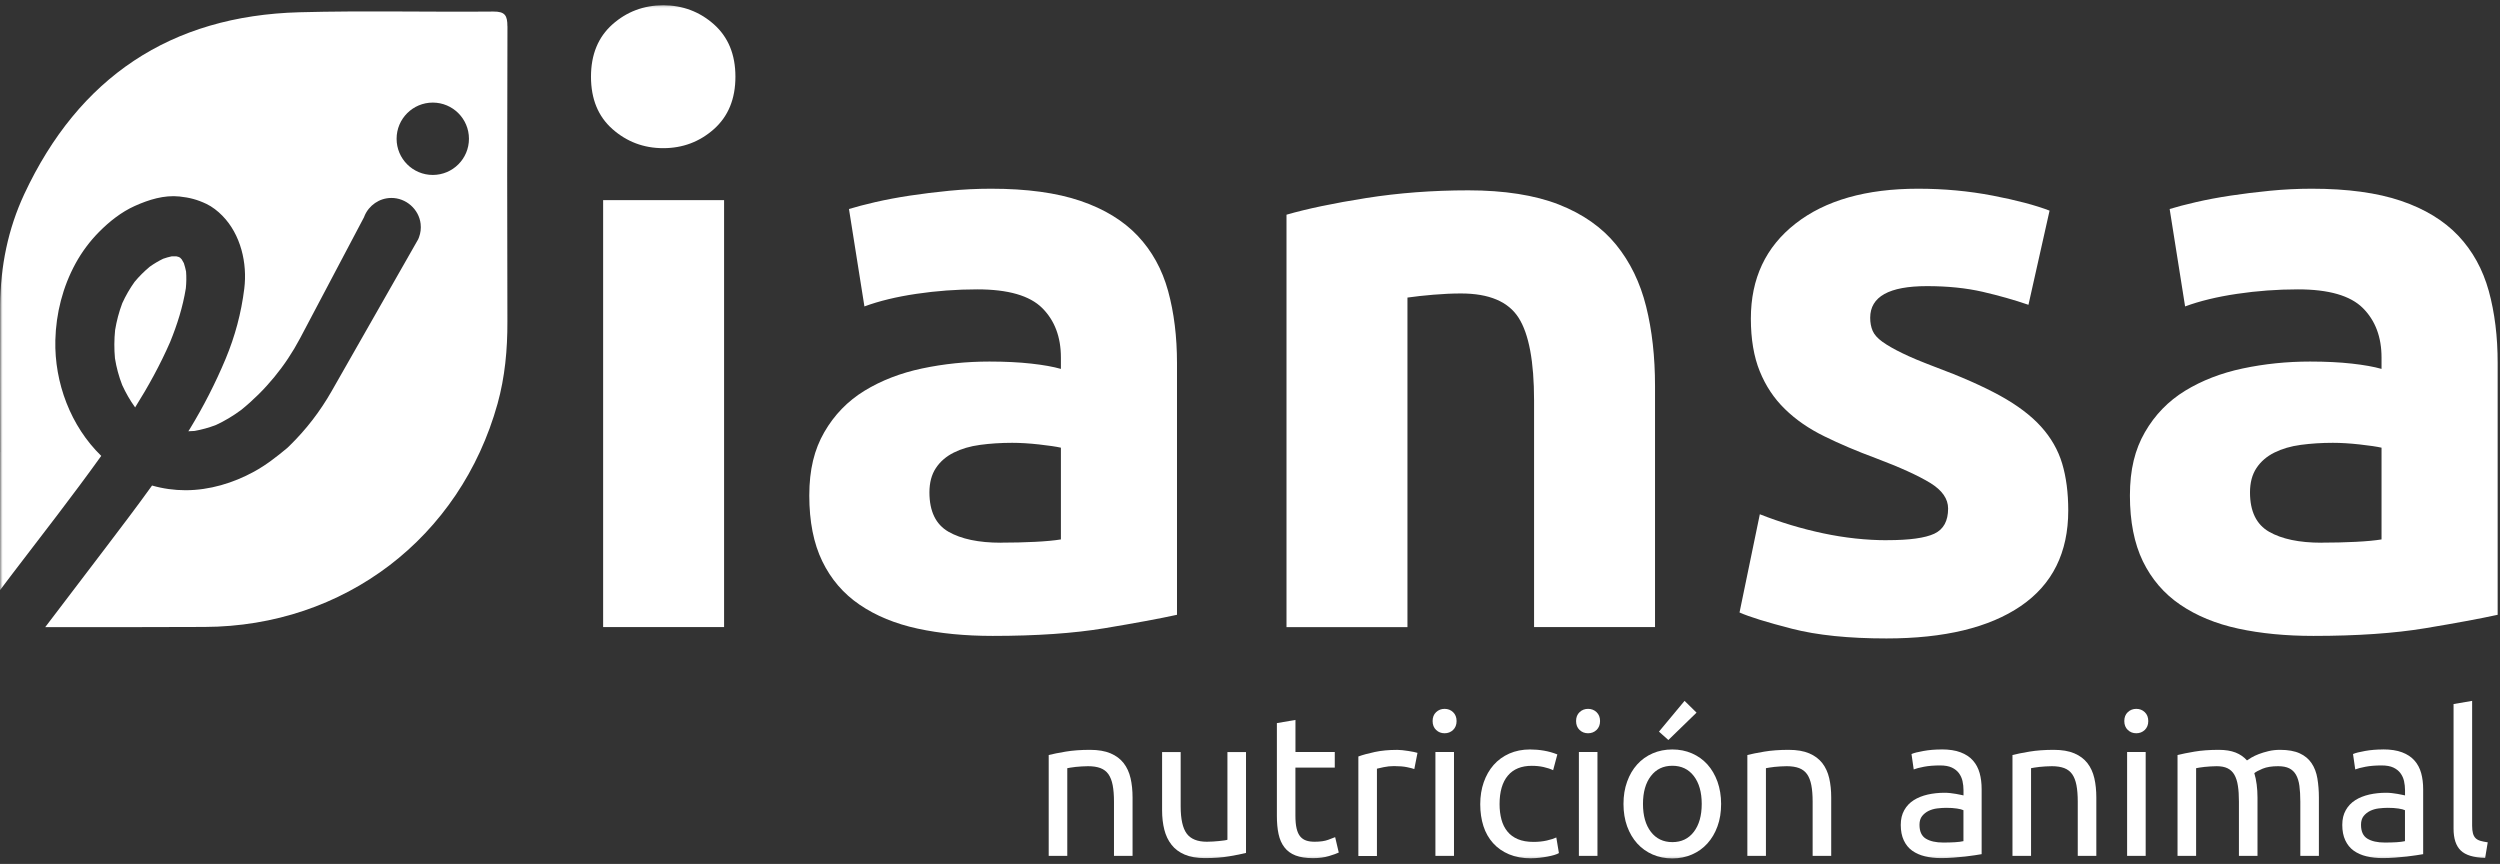
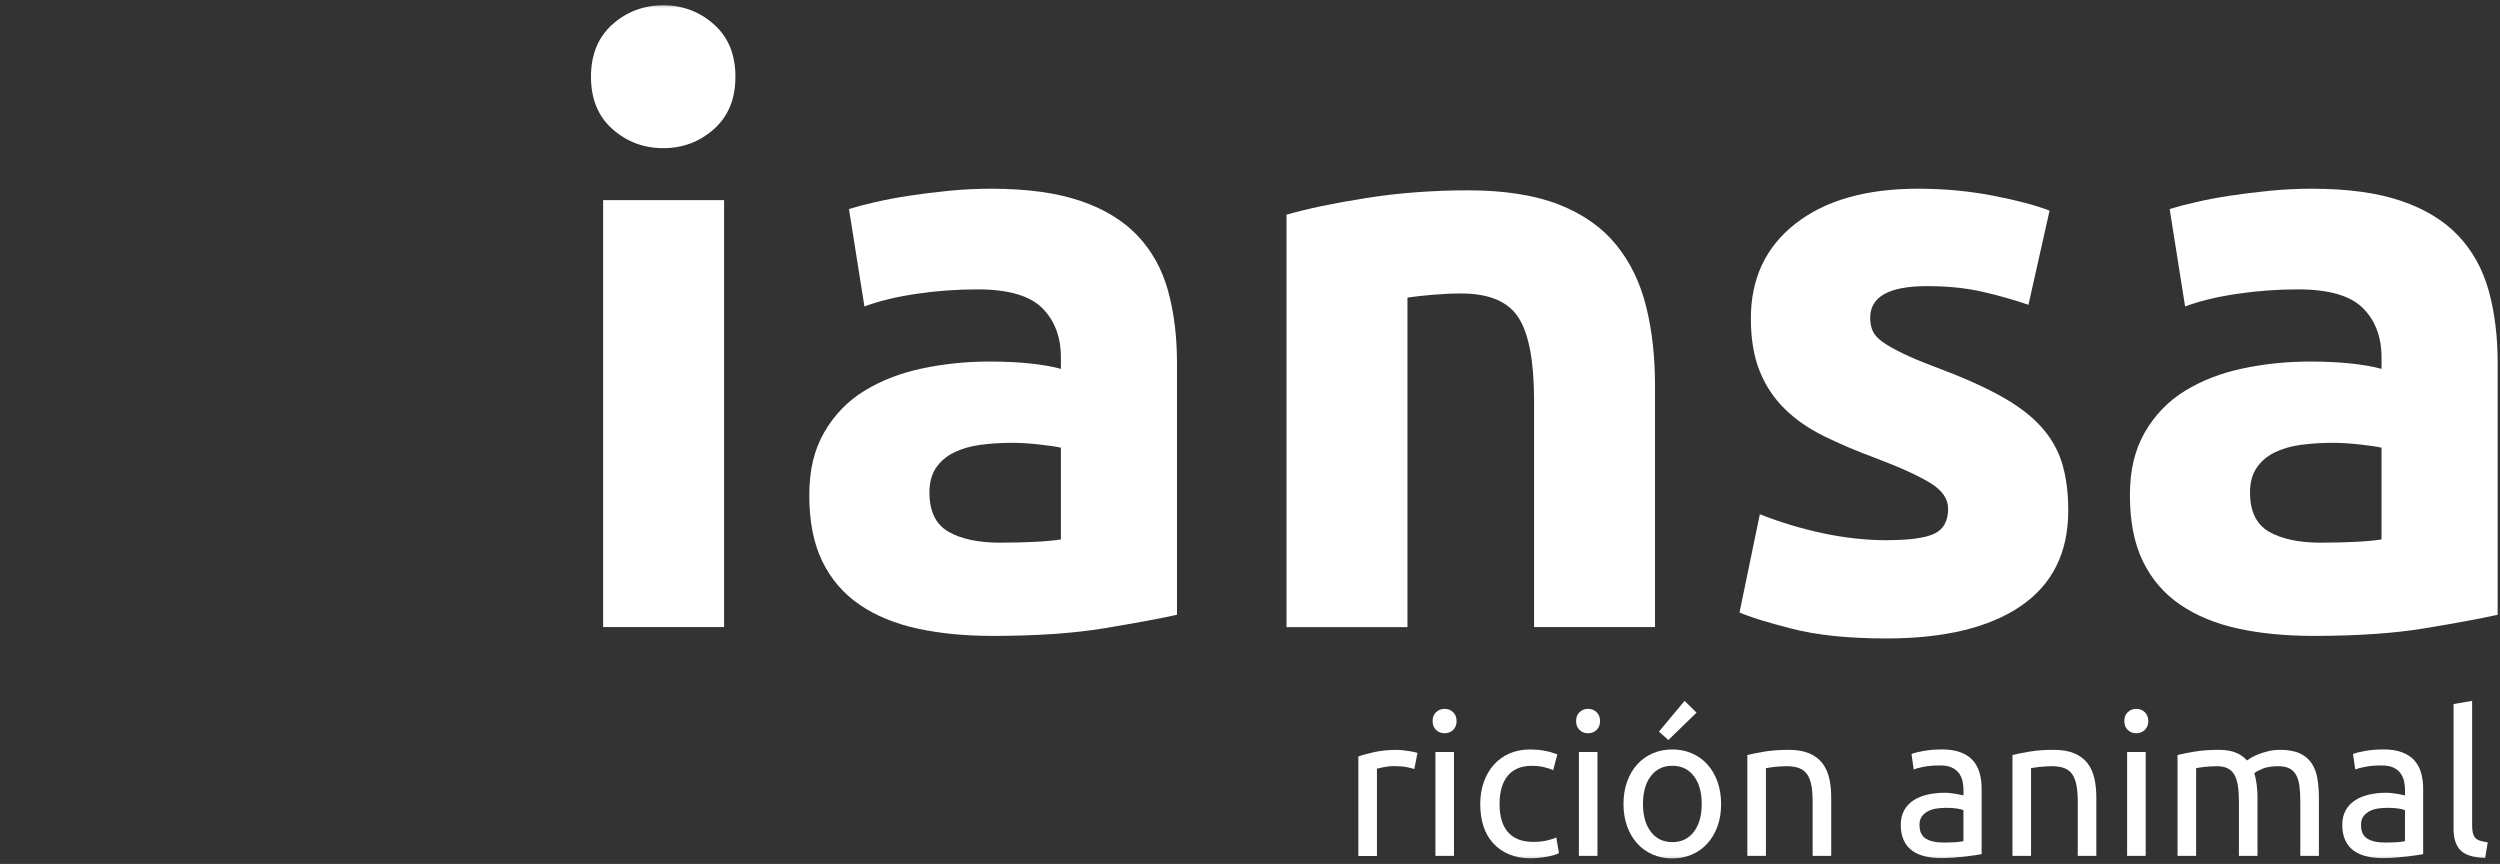
<svg xmlns="http://www.w3.org/2000/svg" width="463" height="160" viewBox="0 0 463 160" fill="none">
  <rect x="0" y="0" width="463" height="160" fill="#333333" stroke="none" />
  <g clip-path="url(#clip0_60_9)">
    <mask id="mask0_60_9" style="mask-type:luminance" maskUnits="userSpaceOnUse" x="0" y="0" width="463" height="160">
      <path d="M463 0.5H0V159.5H463V0.5Z" fill="white" />
    </mask>
    <g mask="url(#mask0_60_9)">
      <path d="M136.2 14.21C136.2 18.32 134.87 21.55 132.22 23.91C129.56 26.27 126.43 27.44 122.83 27.44C119.23 27.44 116.09 26.26 113.43 23.91C110.77 21.56 109.45 18.32 109.45 14.21C109.45 10.1 110.78 6.87 113.43 4.51C116.08 2.16 119.22 0.98 122.83 0.98C126.44 0.98 129.57 2.16 132.22 4.51C134.87 6.87 136.2 10.1 136.2 14.21ZM134.1 116.13H111.7V37.06H134.1V116.13Z" fill="white" />
      <path d="M183.55 34.95C190.17 34.95 195.67 35.7 200.09 37.2C204.5 38.7 208.03 40.86 210.69 43.66C213.34 46.47 215.23 49.88 216.33 53.88C217.43 57.89 217.98 62.35 217.98 67.26V113.86C214.77 114.56 210.31 115.39 204.6 116.34C198.89 117.29 191.97 117.77 183.85 117.77C178.74 117.77 174.1 117.32 169.95 116.42C165.79 115.52 162.21 114.04 159.2 111.99C156.19 109.94 153.89 107.25 152.29 103.95C150.68 100.64 149.88 96.58 149.88 91.77C149.88 86.96 150.81 83.25 152.66 80.04C154.51 76.83 156.99 74.28 160.1 72.37C163.21 70.47 166.76 69.09 170.77 68.24C174.78 67.39 178.94 66.96 183.25 66.96C186.16 66.96 188.74 67.09 190.99 67.34C193.25 67.59 195.07 67.92 196.48 68.32V66.22C196.48 62.41 195.33 59.36 193.02 57.05C190.71 54.75 186.71 53.59 180.99 53.59C177.18 53.59 173.42 53.87 169.71 54.42C166 54.97 162.8 55.75 160.09 56.75L157.23 38.71C158.53 38.31 160.16 37.88 162.11 37.43C164.07 36.98 166.19 36.58 168.5 36.23C170.8 35.88 173.24 35.58 175.79 35.33C178.35 35.08 180.92 34.95 183.53 34.95H183.55ZM185.36 100.5C187.56 100.5 189.67 100.45 191.67 100.35C193.67 100.25 195.28 100.1 196.48 99.9V82.91C195.58 82.71 194.22 82.51 192.42 82.31C190.62 82.11 188.96 82.01 187.46 82.01C185.35 82.01 183.37 82.14 181.52 82.39C179.66 82.64 178.04 83.12 176.64 83.82C175.24 84.52 174.13 85.47 173.33 86.68C172.53 87.88 172.13 89.39 172.13 91.19C172.13 94.7 173.31 97.13 175.66 98.48C178.02 99.83 181.25 100.51 185.36 100.51V100.5Z" fill="white" />
      <path d="M238.27 39.76C242.08 38.66 246.99 37.63 253 36.68C259.01 35.73 265.33 35.25 271.94 35.25C278.55 35.25 284.24 36.13 288.7 37.88C293.16 39.63 296.69 42.12 299.3 45.32C301.91 48.53 303.76 52.34 304.86 56.75C305.96 61.16 306.51 66.07 306.51 71.48V116.13H284.11V74.19C284.11 66.97 283.16 61.86 281.25 58.86C279.34 55.86 275.79 54.35 270.58 54.35C268.97 54.35 267.27 54.43 265.47 54.58C263.67 54.73 262.06 54.91 260.66 55.11V116.14H238.26V39.77L238.27 39.76Z" fill="white" />
      <path d="M349.52 100.04C353.63 100.04 356.53 99.64 358.24 98.84C359.94 98.04 360.79 96.49 360.79 94.18C360.79 92.38 359.69 90.8 357.48 89.44C355.27 88.09 351.92 86.56 347.41 84.86C343.9 83.56 340.72 82.21 337.86 80.8C335 79.4 332.57 77.72 330.57 75.76C328.56 73.81 327.01 71.48 325.91 68.77C324.81 66.06 324.26 62.81 324.26 59C324.26 51.58 327.01 45.72 332.53 41.41C338.04 37.1 345.61 34.95 355.23 34.95C360.04 34.95 364.65 35.38 369.06 36.23C373.47 37.08 376.98 38.01 379.58 39.01L375.67 56.45C373.06 55.55 370.23 54.75 367.18 54.04C364.12 53.34 360.69 52.99 356.88 52.99C349.86 52.99 346.36 54.94 346.36 58.85C346.36 59.75 346.51 60.56 346.81 61.26C347.11 61.96 347.71 62.64 348.61 63.29C349.51 63.94 350.74 64.65 352.29 65.4C353.84 66.16 355.82 66.99 358.23 67.9C363.14 69.72 367.2 71.52 370.41 73.28C373.62 75.05 376.15 76.96 378 79.01C379.85 81.06 381.16 83.34 381.91 85.84C382.66 88.34 383.04 91.24 383.04 94.54C383.04 102.34 380.11 108.24 374.25 112.24C368.39 116.24 360.09 118.24 349.37 118.24C342.35 118.24 336.52 117.64 331.86 116.44C327.2 115.24 323.97 114.24 322.16 113.43L325.92 95.24C329.73 96.74 333.64 97.92 337.65 98.77C341.66 99.62 345.62 100.05 349.53 100.05L349.52 100.04Z" fill="white" />
      <path d="M428.14 34.95C434.76 34.95 440.26 35.7 444.68 37.2C449.09 38.7 452.62 40.86 455.28 43.66C457.93 46.47 459.81 49.88 460.92 53.88C462.02 57.89 462.57 62.35 462.57 67.26V113.86C459.36 114.56 454.9 115.39 449.19 116.34C443.48 117.29 436.56 117.77 428.44 117.77C423.33 117.77 418.69 117.32 414.53 116.42C410.37 115.52 406.79 114.04 403.78 111.99C400.77 109.94 398.47 107.25 396.86 103.95C395.26 100.64 394.46 96.58 394.46 91.77C394.46 86.96 395.39 83.25 397.24 80.04C399.09 76.83 401.57 74.28 404.68 72.37C407.79 70.47 411.34 69.09 415.35 68.24C419.36 67.39 423.52 66.96 427.83 66.96C430.74 66.96 433.32 67.09 435.57 67.34C437.82 67.59 439.65 67.92 441.06 68.32V66.22C441.06 62.41 439.91 59.36 437.6 57.05C435.29 54.75 431.29 53.59 425.57 53.59C421.76 53.59 418 53.87 414.3 54.42C410.59 54.97 407.38 55.75 404.68 56.75L401.82 38.71C403.12 38.31 404.75 37.88 406.71 37.43C408.66 36.98 410.79 36.58 413.1 36.23C415.4 35.88 417.83 35.58 420.39 35.33C422.94 35.08 425.52 34.95 428.13 34.95H428.14ZM429.94 100.5C432.14 100.5 434.25 100.45 436.25 100.35C438.25 100.25 439.86 100.1 441.06 99.9V82.91C440.16 82.71 438.81 82.51 437 82.31C435.2 82.11 433.54 82.01 432.04 82.01C429.94 82.01 427.96 82.14 426.1 82.39C424.24 82.64 422.62 83.12 421.21 83.82C419.81 84.52 418.7 85.47 417.9 86.68C417.1 87.88 416.7 89.39 416.7 91.19C416.7 94.7 417.88 97.13 420.23 98.48C422.58 99.83 425.82 100.51 429.93 100.51L429.94 100.5Z" fill="white" />
-       <path d="M194.21 139.83C195 139.63 196.05 139.42 197.36 139.2C198.67 138.98 200.17 138.87 201.87 138.87C203.4 138.87 204.67 139.09 205.68 139.52C206.69 139.95 207.5 140.56 208.1 141.33C208.7 142.1 209.13 143.04 209.38 144.12C209.63 145.2 209.75 146.4 209.75 147.71V158.51H206.31V148.45C206.31 147.27 206.23 146.26 206.07 145.42C205.91 144.58 205.64 143.9 205.28 143.38C204.91 142.86 204.42 142.49 203.8 142.25C203.18 142.02 202.42 141.9 201.51 141.9C201.14 141.9 200.76 141.91 200.36 141.94C199.97 141.97 199.59 142 199.23 142.03C198.87 142.07 198.55 142.11 198.27 142.16C197.99 142.21 197.78 142.25 197.66 142.27V158.51H194.22V139.83H194.21Z" fill="white" />
-       <path d="M230.77 157.96C229.98 158.16 228.94 158.37 227.64 158.59C226.35 158.81 224.85 158.92 223.14 158.92C221.66 158.92 220.41 158.7 219.4 158.27C218.39 157.84 217.57 157.23 216.96 156.44C216.34 155.65 215.9 154.72 215.63 153.65C215.36 152.58 215.22 151.39 215.22 150.08V139.28H218.66V149.34C218.66 151.68 219.03 153.36 219.77 154.37C220.51 155.38 221.76 155.89 223.51 155.89C223.88 155.89 224.26 155.88 224.66 155.85C225.05 155.83 225.42 155.79 225.77 155.76C226.11 155.72 226.43 155.69 226.71 155.65C226.99 155.61 227.2 155.57 227.32 155.52V139.28H230.76V157.97L230.77 157.96Z" fill="white" />
-       <path d="M239.91 139.27H247.199V142.16H239.91V151.04C239.91 152 239.98 152.8 240.13 153.43C240.28 154.06 240.499 154.55 240.799 154.91C241.099 155.27 241.47 155.52 241.91 155.67C242.35 155.82 242.87 155.89 243.46 155.89C244.5 155.89 245.33 155.77 245.96 155.54C246.59 155.31 247.03 155.14 247.27 155.04L247.939 157.89C247.589 158.06 246.99 158.28 246.13 158.54C245.27 158.8 244.279 158.93 243.169 158.93C241.859 158.93 240.779 158.76 239.929 158.43C239.079 158.1 238.39 157.6 237.88 156.93C237.36 156.26 236.999 155.44 236.789 154.47C236.579 153.5 236.479 152.37 236.479 151.09V133.92L239.919 133.33V139.29L239.91 139.27Z" fill="white" />
      <path d="M258.669 138.87C258.969 138.87 259.299 138.89 259.689 138.93C260.069 138.97 260.449 139.02 260.819 139.08C261.189 139.14 261.529 139.2 261.839 139.26C262.149 139.32 262.379 139.38 262.519 139.43L261.929 142.43C261.659 142.33 261.209 142.21 260.579 142.08C259.949 141.95 259.139 141.88 258.159 141.88C257.519 141.88 256.879 141.95 256.249 142.08C255.619 142.21 255.209 142.31 255.009 142.36V158.53H251.569V140.1C252.379 139.8 253.399 139.53 254.599 139.27C255.809 139.01 257.169 138.88 258.669 138.88V138.87Z" fill="white" />
      <path d="M267.539 135.8C266.919 135.8 266.399 135.6 265.969 135.19C265.539 134.78 265.319 134.23 265.319 133.54C265.319 132.85 265.529 132.3 265.969 131.89C266.399 131.48 266.929 131.28 267.539 131.28C268.149 131.28 268.679 131.48 269.109 131.89C269.539 132.3 269.759 132.85 269.759 133.54C269.759 134.23 269.539 134.78 269.109 135.19C268.679 135.6 268.149 135.8 267.539 135.8ZM269.279 158.51H265.839V139.27H269.279V158.51Z" fill="white" />
      <path d="M283.57 158.96C282.02 158.96 280.65 158.71 279.48 158.22C278.31 157.73 277.32 157.04 276.52 156.15C275.72 155.26 275.12 154.21 274.73 152.99C274.34 151.77 274.14 150.42 274.14 148.94C274.14 147.46 274.36 146.1 274.79 144.87C275.22 143.64 275.83 142.57 276.62 141.67C277.41 140.77 278.38 140.07 279.52 139.56C280.67 139.06 281.94 138.8 283.35 138.8C284.21 138.8 285.08 138.87 285.94 139.02C286.8 139.17 287.63 139.4 288.42 139.72L287.64 142.64C287.12 142.39 286.52 142.2 285.85 142.05C285.17 141.9 284.45 141.83 283.68 141.83C281.76 141.83 280.28 142.43 279.26 143.64C278.24 144.85 277.72 146.61 277.72 148.93C277.72 149.97 277.84 150.92 278.07 151.78C278.3 152.64 278.67 153.38 279.18 154C279.68 154.62 280.33 155.09 281.12 155.42C281.91 155.75 282.87 155.92 284.01 155.92C284.92 155.92 285.75 155.83 286.49 155.66C287.23 155.49 287.81 155.3 288.23 155.1L288.71 157.99C288.51 158.11 288.23 158.23 287.86 158.34C287.49 158.45 287.07 158.55 286.6 158.64C286.13 158.73 285.63 158.8 285.1 158.86C284.57 158.92 284.06 158.95 283.56 158.95L283.57 158.96Z" fill="white" />
      <path d="M294.11 135.8C293.49 135.8 292.97 135.6 292.54 135.19C292.11 134.78 291.89 134.23 291.89 133.54C291.89 132.85 292.1 132.3 292.54 131.89C292.97 131.48 293.5 131.28 294.11 131.28C294.72 131.28 295.25 131.48 295.68 131.89C296.11 132.3 296.33 132.85 296.33 133.54C296.33 134.23 296.11 134.78 295.68 135.19C295.25 135.6 294.72 135.8 294.11 135.8ZM295.85 158.51H292.41V139.27H295.85V158.51Z" fill="white" />
      <path d="M318.75 148.89C318.75 150.42 318.53 151.8 318.08 153.03C317.64 154.26 317.01 155.32 316.21 156.21C315.41 157.1 314.45 157.78 313.34 158.26C312.23 158.74 311.02 158.98 309.71 158.98C308.4 158.98 307.19 158.74 306.08 158.26C304.97 157.78 304.01 157.09 303.21 156.21C302.41 155.32 301.79 154.26 301.34 153.03C300.9 151.8 300.67 150.42 300.67 148.89C300.67 147.36 300.89 146.01 301.34 144.77C301.78 143.52 302.41 142.46 303.21 141.57C304.01 140.68 304.97 140 306.08 139.52C307.19 139.04 308.4 138.8 309.71 138.8C311.02 138.8 312.23 139.04 313.34 139.52C314.45 140 315.41 140.69 316.21 141.57C317.01 142.46 317.63 143.53 318.08 144.77C318.52 146.02 318.75 147.39 318.75 148.89ZM315.16 148.89C315.16 146.72 314.67 145 313.7 143.73C312.73 142.46 311.4 141.82 309.72 141.82C308.04 141.82 306.72 142.45 305.74 143.73C304.76 145.01 304.28 146.72 304.28 148.89C304.28 151.06 304.77 152.78 305.74 154.05C306.71 155.32 308.04 155.96 309.72 155.96C311.4 155.96 312.72 155.33 313.7 154.05C314.67 152.78 315.16 151.06 315.16 148.89ZM314.2 131.98L308.98 137.05L307.24 135.5L311.98 129.8L314.2 131.98Z" fill="white" />
      <path d="M323.6 139.83C324.39 139.63 325.44 139.42 326.75 139.2C328.06 138.98 329.56 138.87 331.26 138.87C332.79 138.87 334.06 139.09 335.07 139.52C336.08 139.95 336.89 140.56 337.49 141.33C338.09 142.1 338.52 143.04 338.77 144.12C339.02 145.2 339.14 146.4 339.14 147.71V158.51H335.7V148.45C335.7 147.27 335.62 146.26 335.46 145.42C335.3 144.58 335.03 143.9 334.67 143.38C334.3 142.86 333.81 142.49 333.19 142.25C332.57 142.02 331.81 141.9 330.9 141.9C330.53 141.9 330.15 141.91 329.75 141.94C329.36 141.97 328.98 142 328.62 142.03C328.26 142.07 327.94 142.11 327.66 142.16C327.38 142.21 327.17 142.25 327.05 142.27V158.51H323.61V139.83H323.6Z" fill="white" />
      <path d="M359.6 138.79C360.98 138.79 362.15 138.97 363.1 139.33C364.05 139.69 364.81 140.19 365.39 140.85C365.97 141.5 366.38 142.28 366.63 143.18C366.88 144.08 367 145.07 367 146.16V158.19C366.7 158.24 366.29 158.31 365.76 158.39C365.23 158.48 364.63 158.56 363.97 158.63C363.3 158.7 362.58 158.77 361.81 158.83C361.03 158.89 360.26 158.92 359.5 158.92C358.41 158.92 357.42 158.81 356.5 158.59C355.59 158.37 354.8 158.02 354.13 157.54C353.46 157.06 352.95 156.42 352.58 155.63C352.21 154.84 352.02 153.89 352.02 152.78C352.02 151.67 352.24 150.81 352.67 150.04C353.1 149.27 353.69 148.66 354.43 148.19C355.17 147.72 356.03 147.38 357.02 147.15C358.01 146.93 359.04 146.82 360.13 146.82C360.47 146.82 360.83 146.84 361.2 146.88C361.57 146.92 361.92 146.97 362.25 147.03C362.58 147.09 362.87 147.15 363.12 147.2C363.37 147.25 363.54 147.29 363.64 147.31V146.35C363.64 145.78 363.58 145.22 363.46 144.67C363.34 144.12 363.11 143.62 362.79 143.19C362.47 142.76 362.03 142.41 361.48 142.15C360.92 141.89 360.2 141.76 359.31 141.76C358.18 141.76 357.18 141.84 356.33 142C355.48 142.16 354.84 142.33 354.42 142.5L354.01 139.65C354.45 139.45 355.19 139.26 356.23 139.08C357.27 138.89 358.39 138.8 359.6 138.8V138.79ZM359.89 156.04C360.7 156.04 361.43 156.02 362.06 155.98C362.69 155.94 363.21 155.88 363.63 155.78V150.05C363.38 149.93 362.98 149.82 362.43 149.74C361.87 149.65 361.2 149.61 360.41 149.61C359.89 149.61 359.34 149.65 358.76 149.72C358.18 149.79 357.65 149.95 357.17 150.18C356.69 150.42 356.29 150.74 355.97 151.14C355.65 151.55 355.49 152.08 355.49 152.75C355.49 153.98 355.88 154.84 356.67 155.32C357.46 155.8 358.53 156.04 359.89 156.04Z" fill="white" />
      <path d="M372.7 139.83C373.49 139.63 374.54 139.42 375.85 139.2C377.16 138.98 378.66 138.87 380.36 138.87C381.89 138.87 383.16 139.09 384.17 139.52C385.18 139.95 385.99 140.56 386.59 141.33C387.19 142.1 387.62 143.04 387.87 144.12C388.12 145.2 388.24 146.4 388.24 147.71V158.51H384.8V148.45C384.8 147.27 384.72 146.26 384.56 145.42C384.4 144.58 384.13 143.9 383.77 143.38C383.4 142.86 382.91 142.49 382.29 142.25C381.67 142.02 380.91 141.9 380 141.9C379.63 141.9 379.25 141.91 378.85 141.94C378.46 141.97 378.08 142 377.72 142.03C377.36 142.07 377.04 142.11 376.76 142.16C376.48 142.21 376.27 142.25 376.15 142.27V158.51H372.71V139.83H372.7Z" fill="white" />
      <path d="M395.64 135.8C395.02 135.8 394.5 135.6 394.07 135.19C393.64 134.78 393.42 134.23 393.42 133.54C393.42 132.85 393.63 132.3 394.07 131.89C394.5 131.48 395.03 131.28 395.64 131.28C396.25 131.28 396.78 131.48 397.21 131.89C397.64 132.3 397.86 132.85 397.86 133.54C397.86 134.23 397.64 134.78 397.21 135.19C396.78 135.6 396.25 135.8 395.64 135.8ZM397.38 158.51H393.94V139.27H397.38V158.51Z" fill="white" />
      <path d="M403.289 139.83C404.079 139.63 405.119 139.42 406.419 139.2C407.709 138.98 409.209 138.87 410.919 138.87C412.149 138.87 413.189 139.04 414.029 139.37C414.869 139.7 415.569 140.19 416.139 140.83C416.309 140.71 416.579 140.53 416.949 140.31C417.319 140.09 417.779 139.87 418.319 139.66C418.859 139.45 419.469 139.27 420.129 139.11C420.789 138.95 421.509 138.87 422.279 138.87C423.759 138.87 424.969 139.09 425.909 139.52C426.849 139.95 427.579 140.56 428.109 141.35C428.639 142.14 428.999 143.08 429.179 144.16C429.359 145.25 429.459 146.43 429.459 147.71V158.51H426.019V148.45C426.019 147.32 425.959 146.34 425.849 145.53C425.739 144.72 425.529 144.04 425.219 143.49C424.909 142.95 424.489 142.55 423.959 142.29C423.429 142.03 422.749 141.9 421.909 141.9C420.749 141.9 419.789 142.05 419.039 142.36C418.289 142.67 417.779 142.95 417.499 143.19C417.699 143.83 417.839 144.53 417.939 145.3C418.039 146.06 418.089 146.87 418.089 147.71V158.51H414.649V148.45C414.649 147.32 414.589 146.34 414.459 145.53C414.339 144.72 414.119 144.04 413.809 143.49C413.499 142.95 413.079 142.55 412.549 142.29C412.019 142.03 411.349 141.9 410.529 141.9C410.179 141.9 409.809 141.91 409.419 141.94C409.029 141.97 408.649 142 408.289 142.03C407.929 142.07 407.609 142.11 407.309 142.16C407.009 142.21 406.819 142.25 406.719 142.27V158.51H403.279V139.83H403.289Z" fill="white" />
      <path d="M441.37 138.79C442.75 138.79 443.92 138.97 444.87 139.33C445.82 139.69 446.58 140.19 447.16 140.85C447.74 141.5 448.15 142.28 448.4 143.18C448.65 144.08 448.77 145.07 448.77 146.16V158.19C448.47 158.24 448.06 158.31 447.53 158.39C447 158.48 446.4 158.56 445.74 158.63C445.07 158.7 444.35 158.77 443.58 158.83C442.8 158.89 442.03 158.92 441.27 158.92C440.18 158.92 439.19 158.81 438.27 158.59C437.36 158.37 436.57 158.02 435.9 157.54C435.23 157.06 434.72 156.42 434.35 155.63C433.98 154.84 433.79 153.89 433.79 152.78C433.79 151.67 434.01 150.81 434.44 150.04C434.87 149.27 435.46 148.66 436.2 148.19C436.94 147.72 437.8 147.38 438.79 147.15C439.78 146.93 440.81 146.82 441.9 146.82C442.24 146.82 442.6 146.84 442.97 146.88C443.34 146.92 443.69 146.97 444.02 147.03C444.35 147.09 444.64 147.15 444.89 147.2C445.14 147.25 445.31 147.29 445.41 147.31V146.35C445.41 145.78 445.35 145.22 445.23 144.67C445.11 144.12 444.88 143.62 444.56 143.19C444.24 142.76 443.8 142.41 443.25 142.15C442.69 141.89 441.97 141.76 441.08 141.76C439.95 141.76 438.95 141.84 438.1 142C437.25 142.16 436.61 142.33 436.19 142.5L435.78 139.65C436.22 139.45 436.96 139.26 438 139.08C439.04 138.89 440.16 138.8 441.37 138.8V138.79ZM441.66 156.04C442.47 156.04 443.2 156.02 443.83 155.98C444.46 155.94 444.98 155.88 445.4 155.78V150.05C445.15 149.93 444.75 149.82 444.2 149.74C443.64 149.65 442.97 149.61 442.18 149.61C441.66 149.61 441.11 149.65 440.53 149.72C439.95 149.79 439.42 149.95 438.94 150.18C438.46 150.42 438.06 150.74 437.74 151.14C437.42 151.55 437.26 152.08 437.26 152.75C437.26 153.98 437.65 154.84 438.44 155.32C439.23 155.8 440.3 156.04 441.66 156.04Z" fill="white" />
      <path d="M460.239 158.88C458.119 158.83 456.609 158.37 455.729 157.51C454.839 156.65 454.399 155.3 454.399 153.48V130.39L457.839 129.8V152.92C457.839 153.49 457.889 153.96 457.989 154.33C458.089 154.7 458.249 155 458.469 155.22C458.689 155.44 458.989 155.61 459.359 155.72C459.729 155.83 460.189 155.92 460.729 156L460.249 158.89L460.239 158.88Z" fill="white" />
-       <path d="M24.99 75.42C24.99 75.42 25.01 75.45 25.02 75.46C27.46 71.57 29.68 67.54 31.51 63.34C32.82 60.13 33.87 56.81 34.42 53.38C34.52 52.35 34.54 51.32 34.46 50.28C34.35 49.76 34.22 49.24 34.05 48.73C33.93 48.49 33.79 48.26 33.65 48.03C33.55 47.92 33.45 47.82 33.35 47.72C33.27 47.67 33.19 47.63 33.1 47.59C32.97 47.55 32.83 47.51 32.7 47.48C32.39 47.46 32.08 47.47 31.77 47.48C31.25 47.59 30.73 47.74 30.22 47.92C29.35 48.34 28.53 48.83 27.74 49.39C26.72 50.24 25.77 51.18 24.92 52.21C24.04 53.44 23.28 54.76 22.65 56.14C22.04 57.75 21.6 59.42 21.32 61.12C21.14 62.87 21.13 64.62 21.29 66.36C21.56 68.06 22.01 69.71 22.63 71.31C23.29 72.75 24.07 74.13 25 75.41L24.99 75.42Z" fill="white" />
-       <path d="M93.97 4.88C93.97 2.89 93.55 2.12 91.37 2.14C79.4 2.25 67.43 1.95 55.47 2.27C31.58 2.91 14.58 14.35 4.49 35.96C1.48 42.42 0.08 49.34 0.04 56.49C-0 65.57 0.04 74.66 0.04 83.74H0.03C0.03 91.39 0.03 99.05 0.01 106.7V109.29C0.78 108.28 1.53 107.27 2.3 106.26C7.83 99.02 13.44 91.83 18.75 84.43C13.09 78.94 10.06 70.87 10.25 63C10.37 58.05 11.62 53.13 14 48.78C15.16 46.66 16.65 44.66 18.35 42.95C20.25 41.03 22.49 39.25 24.97 38.14C27.56 36.98 30.37 36.09 33.25 36.39C35.11 36.59 36.53 36.96 38.22 37.76C39.31 38.28 40.34 39.09 41.18 39.95C44.59 43.42 45.83 48.73 45.24 53.46C44.68 57.98 43.53 62.27 41.78 66.47C39.9 70.96 37.7 75.26 35.17 79.42C35.07 79.58 34.98 79.72 34.88 79.87C35.27 79.86 35.64 79.84 36.03 79.81C37.38 79.57 38.71 79.2 39.99 78.71C41.62 77.96 43.16 77.03 44.61 75.96C44.61 75.96 44.62 75.96 44.63 75.95C49.14 72.31 52.86 67.79 55.57 62.66L67.42 40.22C67.46 40.13 67.49 40.04 67.52 39.96C68.34 38.04 70.24 36.68 72.45 36.66C75.18 36.63 77.59 38.74 77.9 41.45C78 42.31 77.89 43.15 77.61 43.91C77.61 43.92 77.61 43.93 77.6 43.94C77.55 44.06 77.5 44.19 77.45 44.31L61.41 72.46C59.3 76.16 56.7 79.55 53.66 82.52C53.36 82.81 53.18 82.98 53.18 82.98C51.26 84.58 49.26 86.14 47.05 87.35C43.17 89.47 38.8 90.79 34.35 90.79C32.28 90.79 30.18 90.5 28.16 89.92C25.39 93.78 22.51 97.56 19.64 101.34C15.88 106.27 12.12 111.21 8.37 116.15H21.82C27.17 116.14 32.53 116.14 37.88 116.11C63.71 116.01 85.23 99.63 92.15 74.76C93.52 69.82 93.99 64.72 93.97 59.57C93.91 41.33 93.92 23.09 93.98 4.85L93.97 4.88ZM80.15 32.4C76.45 32.4 73.45 29.4 73.45 25.7C73.45 22 76.45 19 80.15 19C83.85 19 86.85 22 86.85 25.7C86.85 29.4 83.85 32.4 80.15 32.4Z" fill="white" />
    </g>
  </g>
  <defs>
    <clipPath id="clip0_60_9">
      <rect width="463" height="159" fill="white" transform="translate(0 0.5)" />
    </clipPath>
  </defs>
</svg>